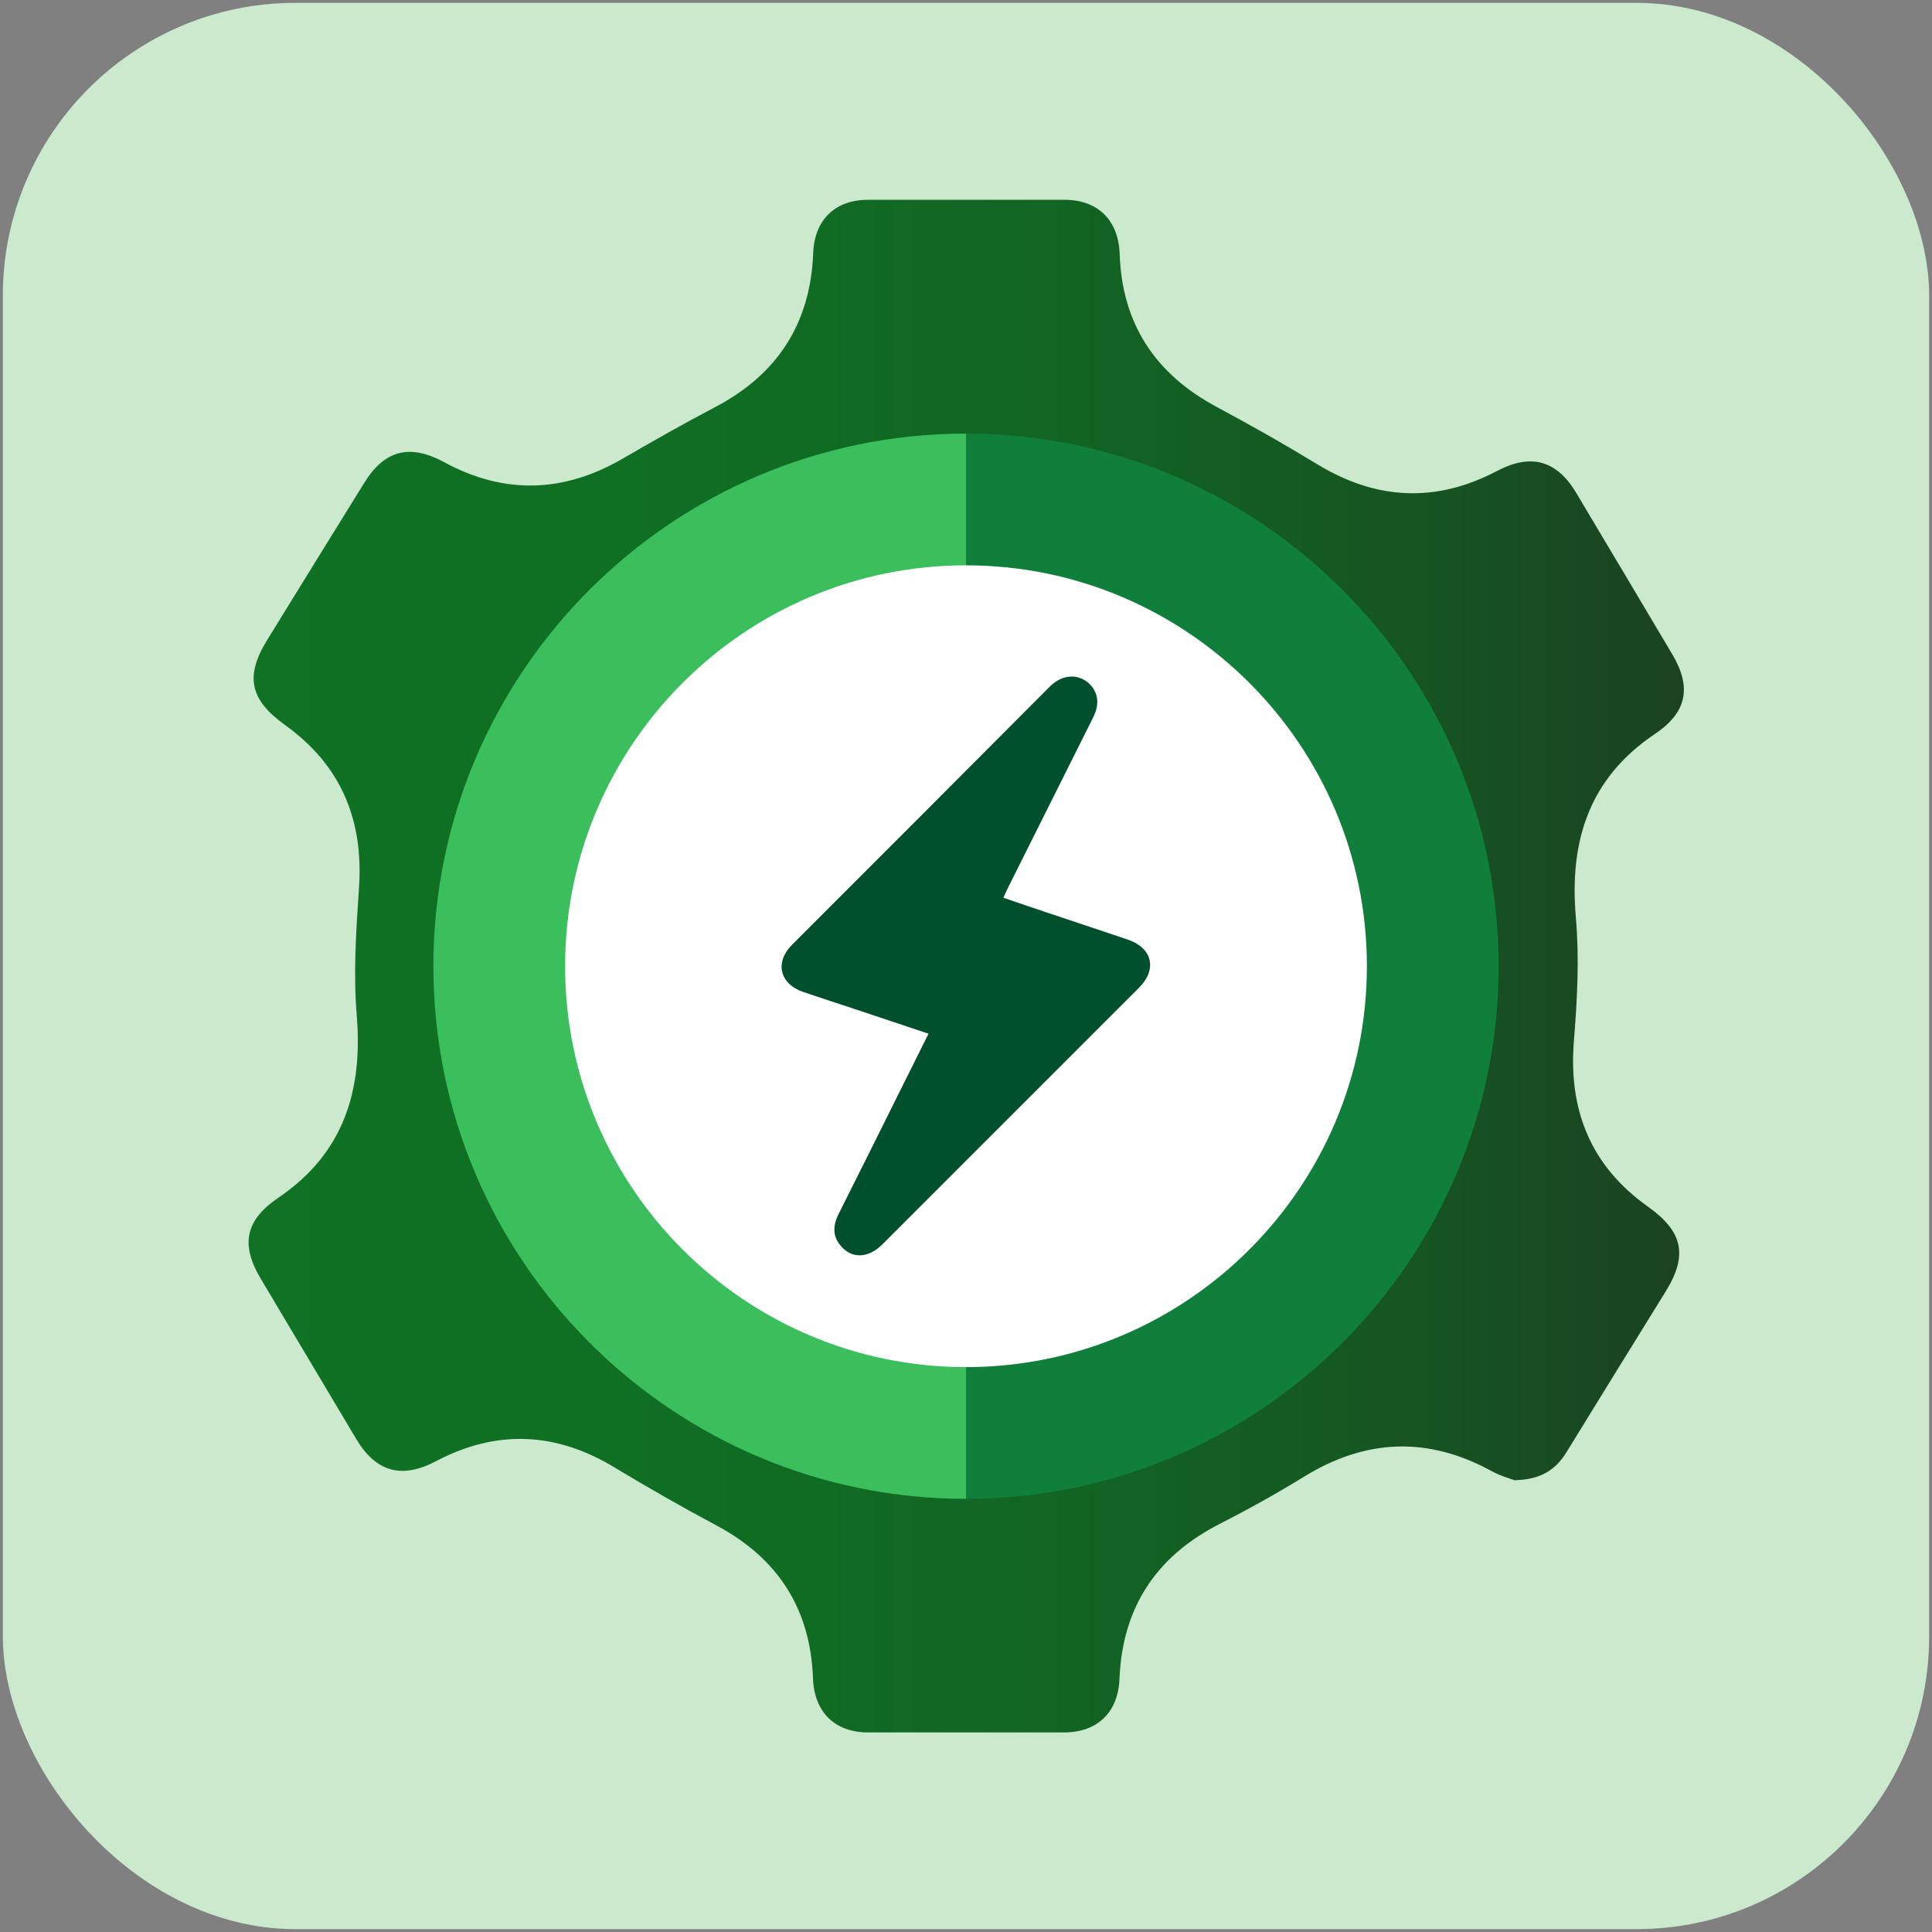
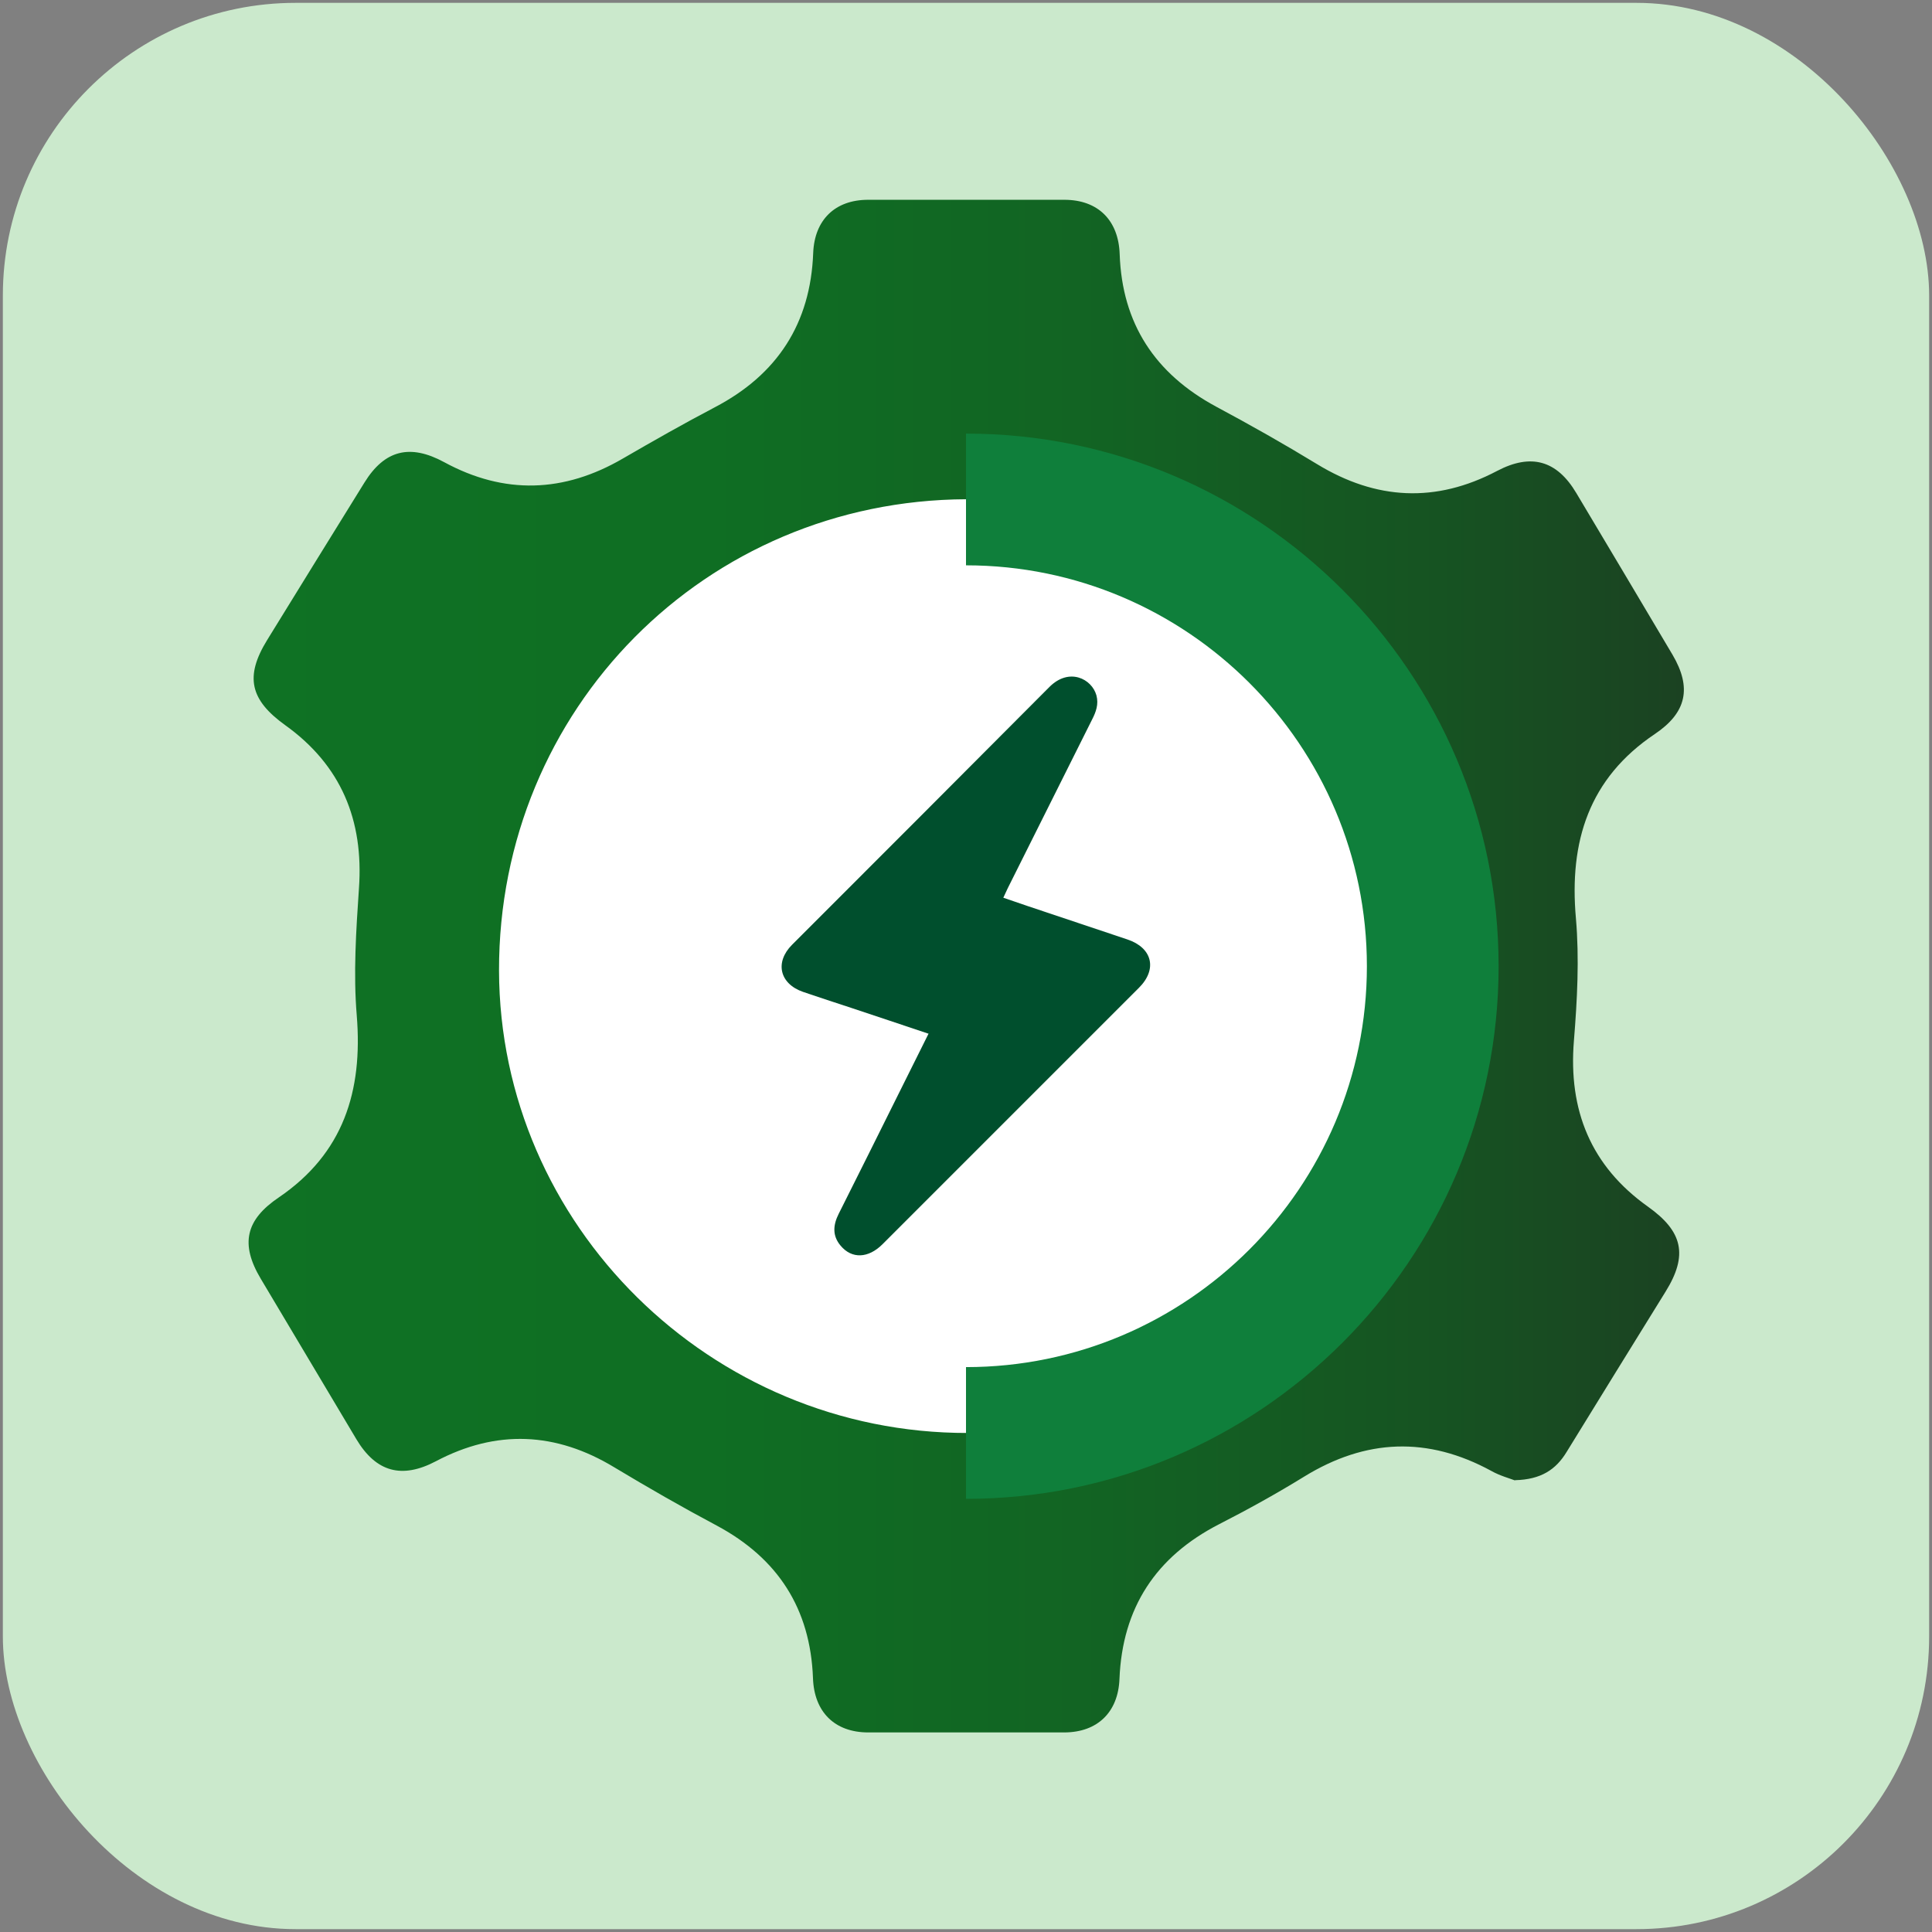
<svg xmlns="http://www.w3.org/2000/svg" id="Icons" viewBox="0 0 88 88">
  <rect x="0" y="0" width="88" height="88" fill="#808080" stroke="none" />
  <defs>
    <style>.cls-1{fill:url(#New_Gradient_Swatch_28);}.cls-1,.cls-2,.cls-3,.cls-4,.cls-5,.cls-6{stroke-width:0px;}.cls-2{fill:#3abf5c;}.cls-3{fill:#0f7f3b;}.cls-4{fill:#cbe9cc;}.cls-5{fill:#fff;}.cls-6{fill:#004f2d;}</style>
    <linearGradient id="New_Gradient_Swatch_28" x1="11.31" y1="44" x2="76.69" y2="44" gradientUnits="userSpaceOnUse">
      <stop offset="0" stop-color="#0f7224" />
      <stop offset=".32" stop-color="#0f6e23" />
      <stop offset=".58" stop-color="#126423" />
      <stop offset=".83" stop-color="#165322" />
      <stop offset="1" stop-color="#1b4222" />
    </linearGradient>
  </defs>
  <rect class="cls-4" x=".13" y=".13" width="87.74" height="87.74" rx="13.33" ry="13.33" />
  <circle class="cls-5" cx="44" cy="44" r="22.92" />
  <path class="cls-6" d="m42.31,47.09c-1.21-.41-2.37-.79-3.53-1.18-.73-.24-1.47-.48-2.2-.73-1.07-.37-1.3-1.35-.5-2.15,3.91-3.91,7.82-7.82,11.72-11.74.9-.9,1.93-.37,2.14.38.11.41-.02.76-.2,1.11-1.28,2.56-2.56,5.12-3.84,7.68-.06.13-.12.26-.2.43.39.13.75.26,1.11.38,1.51.51,3.03,1.01,4.54,1.52,1.14.38,1.38,1.36.52,2.21-3.89,3.89-7.78,7.78-11.67,11.67-.65.65-1.4.68-1.91.07-.39-.46-.34-.95-.09-1.45.91-1.81,1.81-3.62,2.71-5.43.45-.9.9-1.81,1.38-2.77Z" />
  <path class="cls-1" d="m69,67.43c-.23-.09-.68-.21-1.07-.43-2.9-1.58-5.72-1.47-8.53.26-1.25.77-2.55,1.49-3.86,2.16-2.89,1.48-4.42,3.81-4.55,7.06-.06,1.5-.99,2.42-2.5,2.43-2.98,0-5.96,0-8.94,0-1.54,0-2.47-.94-2.52-2.48-.12-3.16-1.6-5.45-4.38-6.94-1.58-.84-3.13-1.73-4.66-2.65-2.67-1.62-5.38-1.74-8.14-.28-1.54.81-2.72.5-3.62-1.01-1.45-2.43-2.9-4.87-4.35-7.3-.95-1.59-.69-2.69.82-3.71,2.94-2,3.83-4.84,3.55-8.28-.16-1.92-.03-3.87.1-5.8.22-3.11-.82-5.61-3.36-7.43-1.6-1.15-1.85-2.21-.82-3.88,1.47-2.39,2.95-4.78,4.43-7.17.92-1.49,2.08-1.77,3.63-.93,2.74,1.49,5.46,1.4,8.15-.17,1.38-.8,2.77-1.59,4.18-2.33,2.85-1.49,4.36-3.82,4.48-7.03.06-1.5.99-2.42,2.5-2.42,2.98,0,5.96,0,8.94,0,1.54,0,2.47.94,2.52,2.48.11,3.16,1.61,5.44,4.39,6.94,1.55.83,3.09,1.7,4.6,2.62,2.69,1.64,5.41,1.78,8.2.31,1.54-.81,2.72-.49,3.61,1.01,1.46,2.45,2.93,4.91,4.38,7.36.89,1.51.64,2.64-.8,3.61-3.01,2.02-3.91,4.9-3.6,8.39.16,1.84.06,3.73-.09,5.58-.26,3.17.77,5.71,3.37,7.56,1.59,1.13,1.84,2.21.8,3.88-1.5,2.43-3.01,4.86-4.5,7.29-.49.81-1.17,1.26-2.35,1.29Zm-24.99-44.69c-11.88.05-21.3,9.56-21.28,21.47.03,11.59,9.64,21.08,21.35,21.06,11.62-.01,21.2-9.63,21.17-21.25-.03-11.77-9.58-21.32-21.25-21.28Z" />
-   <path class="cls-2" d="m44,68.27c-13.38,0-24.26-10.88-24.26-24.26s10.88-24.26,24.26-24.26v6c-10.07,0-18.26,8.19-18.26,18.26s8.19,18.26,18.26,18.26v6Z" />
  <path class="cls-3" d="m44,68.27v-6c10.07,0,18.26-8.19,18.26-18.26s-8.19-18.26-18.26-18.26v-6c13.38,0,24.26,10.88,24.26,24.26s-10.88,24.26-24.26,24.26Z" />
</svg>